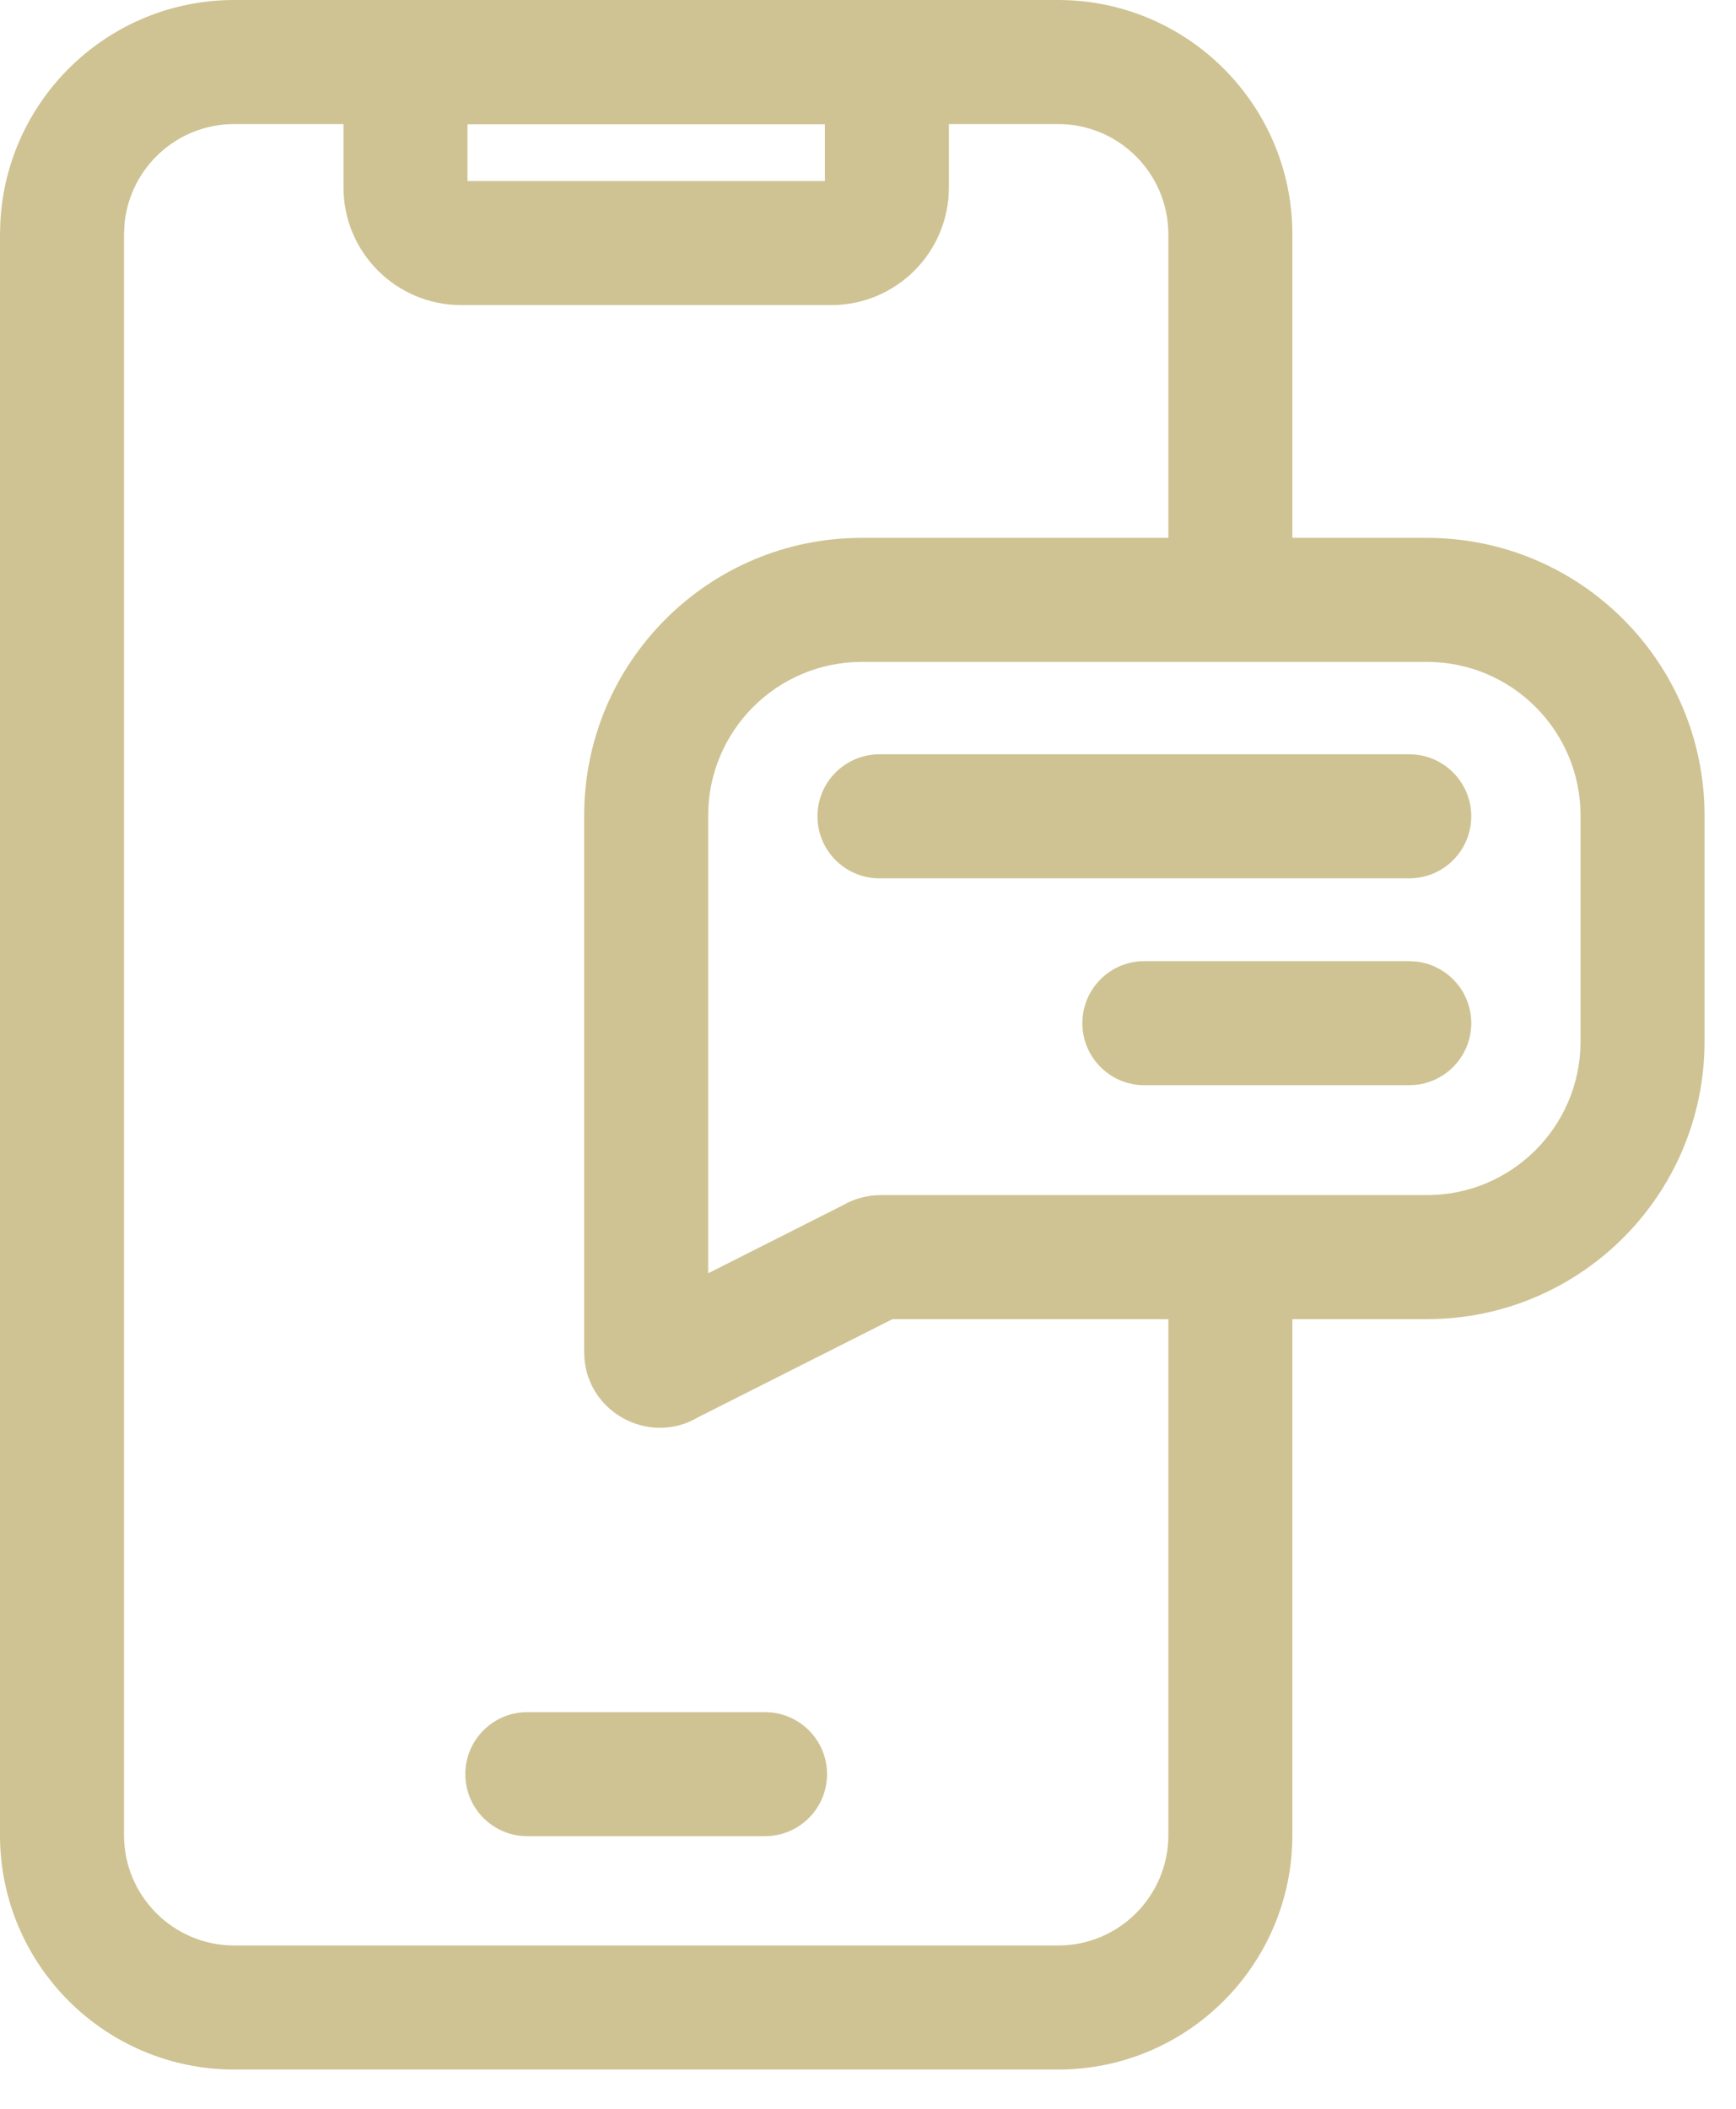
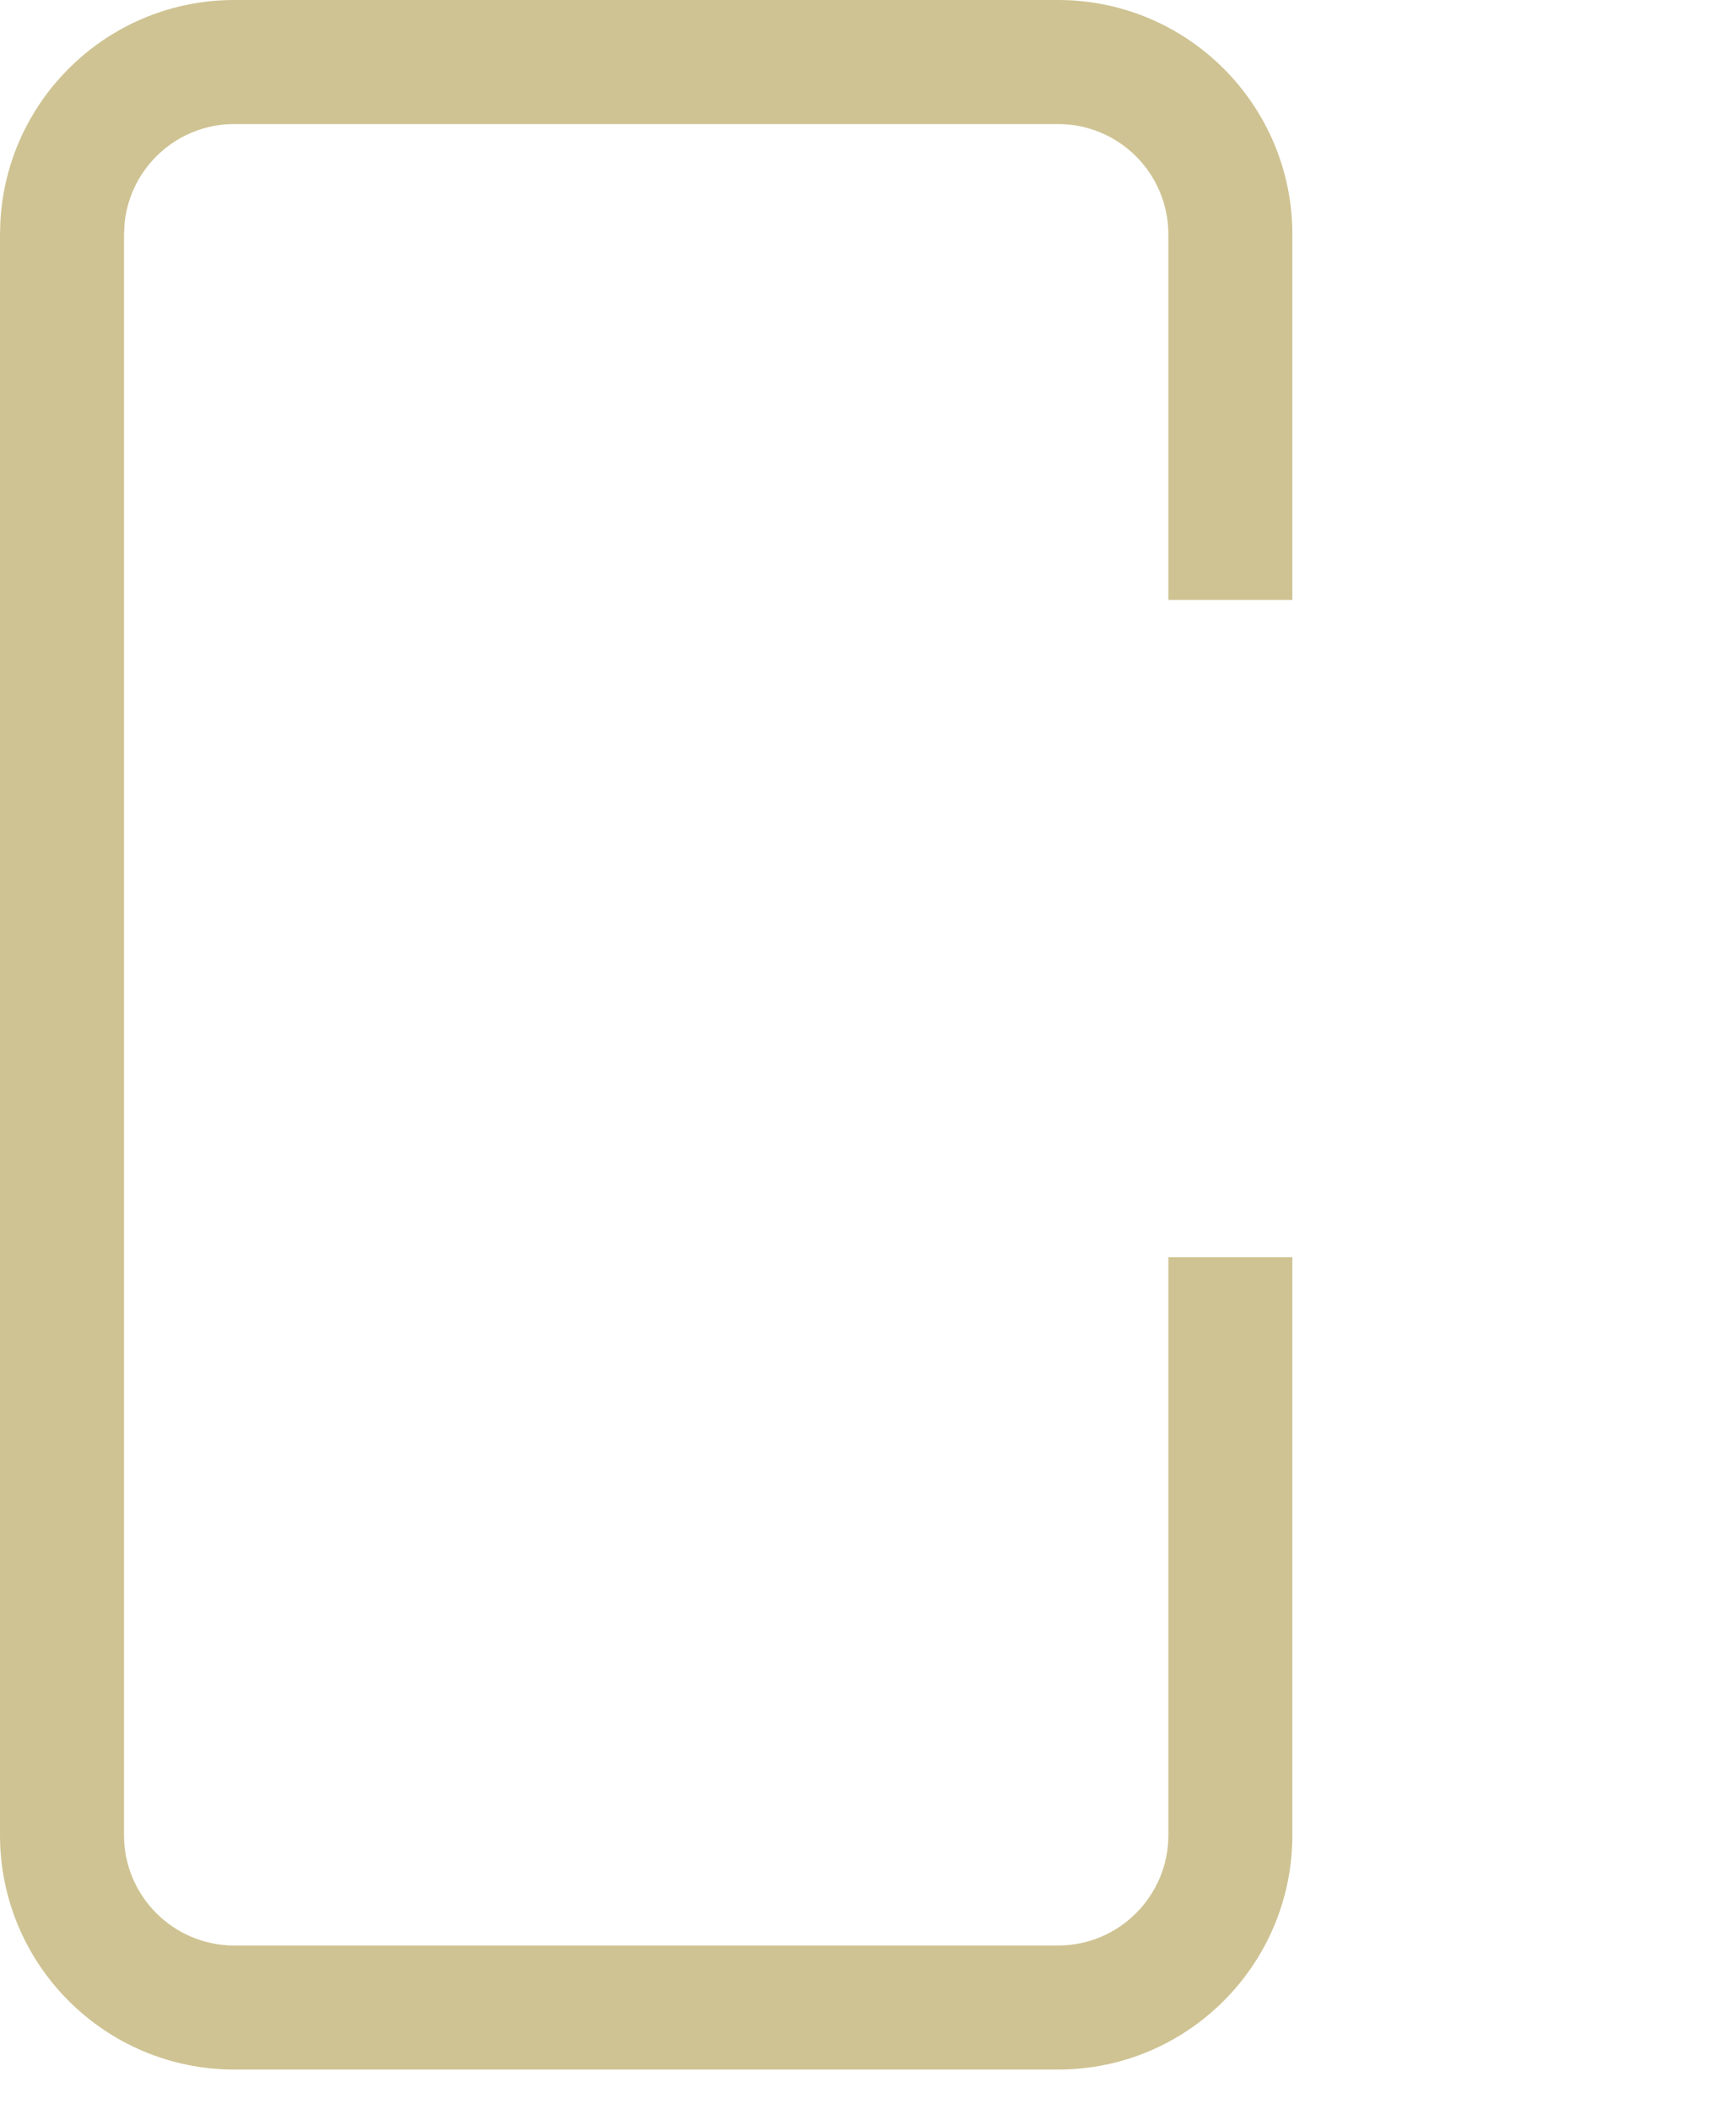
<svg xmlns="http://www.w3.org/2000/svg" width="42" height="51" viewBox="0 0 42 51" fill="none">
  <path d="M28.267 44.381C28.267 45.855 27.072 47.051 25.598 47.051H5.67C4.195 47.051 3 45.855 3 44.381V5.669L3.014 5.397C3.15 4.05 4.287 3 5.67 3H25.598C27.072 3 28.266 4.195 28.267 5.669V14.508H31.267V5.669C31.266 2.538 28.729 0 25.598 0H5.67C2.636 0 0.159 2.382 0.008 5.378L0 5.669V44.381C0 47.512 2.539 50.051 5.67 50.051H25.598C28.729 50.051 31.267 47.512 31.267 44.381V30.404H28.267V44.381Z" fill="#CFC393" />
-   <path d="M11.31 3H19.957V4.378H11.31V3ZM22.957 0H8.31V4.532C8.31 6.104 9.585 7.378 11.156 7.378H20.111C21.683 7.378 22.957 6.104 22.957 4.532V0Z" fill="#CFC393" />
-   <path d="M18.509 44.407L18.662 44.399C19.418 44.322 20.009 43.684 20.009 42.907C20.009 42.13 19.418 41.492 18.662 41.415L18.509 41.407H12.758C11.93 41.407 11.258 42.079 11.258 42.907C11.258 43.736 11.93 44.407 12.758 44.407H18.509Z" fill="#CFC393" />
-   <path d="M38.239 25.187C38.239 27.24 36.575 28.903 34.522 28.903H21.305C20.981 28.903 20.663 28.99 20.385 29.152L17.133 30.794V19.724C17.134 17.672 18.798 16.008 20.85 16.008H34.522C36.575 16.008 38.239 17.672 38.239 19.724V25.187ZM41.239 19.724C41.239 16.015 38.231 13.008 34.522 13.008H20.85C17.141 13.008 14.134 16.015 14.133 19.724V32.698C14.133 34.132 15.696 34.991 16.896 34.272L21.592 31.903H34.522C38.231 31.903 41.239 28.896 41.239 25.187V19.724Z" fill="#CFC393" />
-   <path d="M34.095 21.242C34.923 21.242 35.595 20.571 35.595 19.742C35.595 18.914 34.923 18.242 34.095 18.242H21.277C20.449 18.242 19.777 18.914 19.777 19.742C19.777 20.571 20.449 21.242 21.277 21.242H34.095Z" fill="#CFC393" />
-   <path d="M34.095 26.245L34.249 26.237C35.005 26.16 35.595 25.521 35.595 24.745C35.595 23.968 35.005 23.33 34.249 23.253L34.095 23.245H27.686C26.858 23.245 26.186 23.916 26.186 24.745C26.186 25.573 26.858 26.245 27.686 26.245H34.095Z" fill="#CFC393" />
</svg>